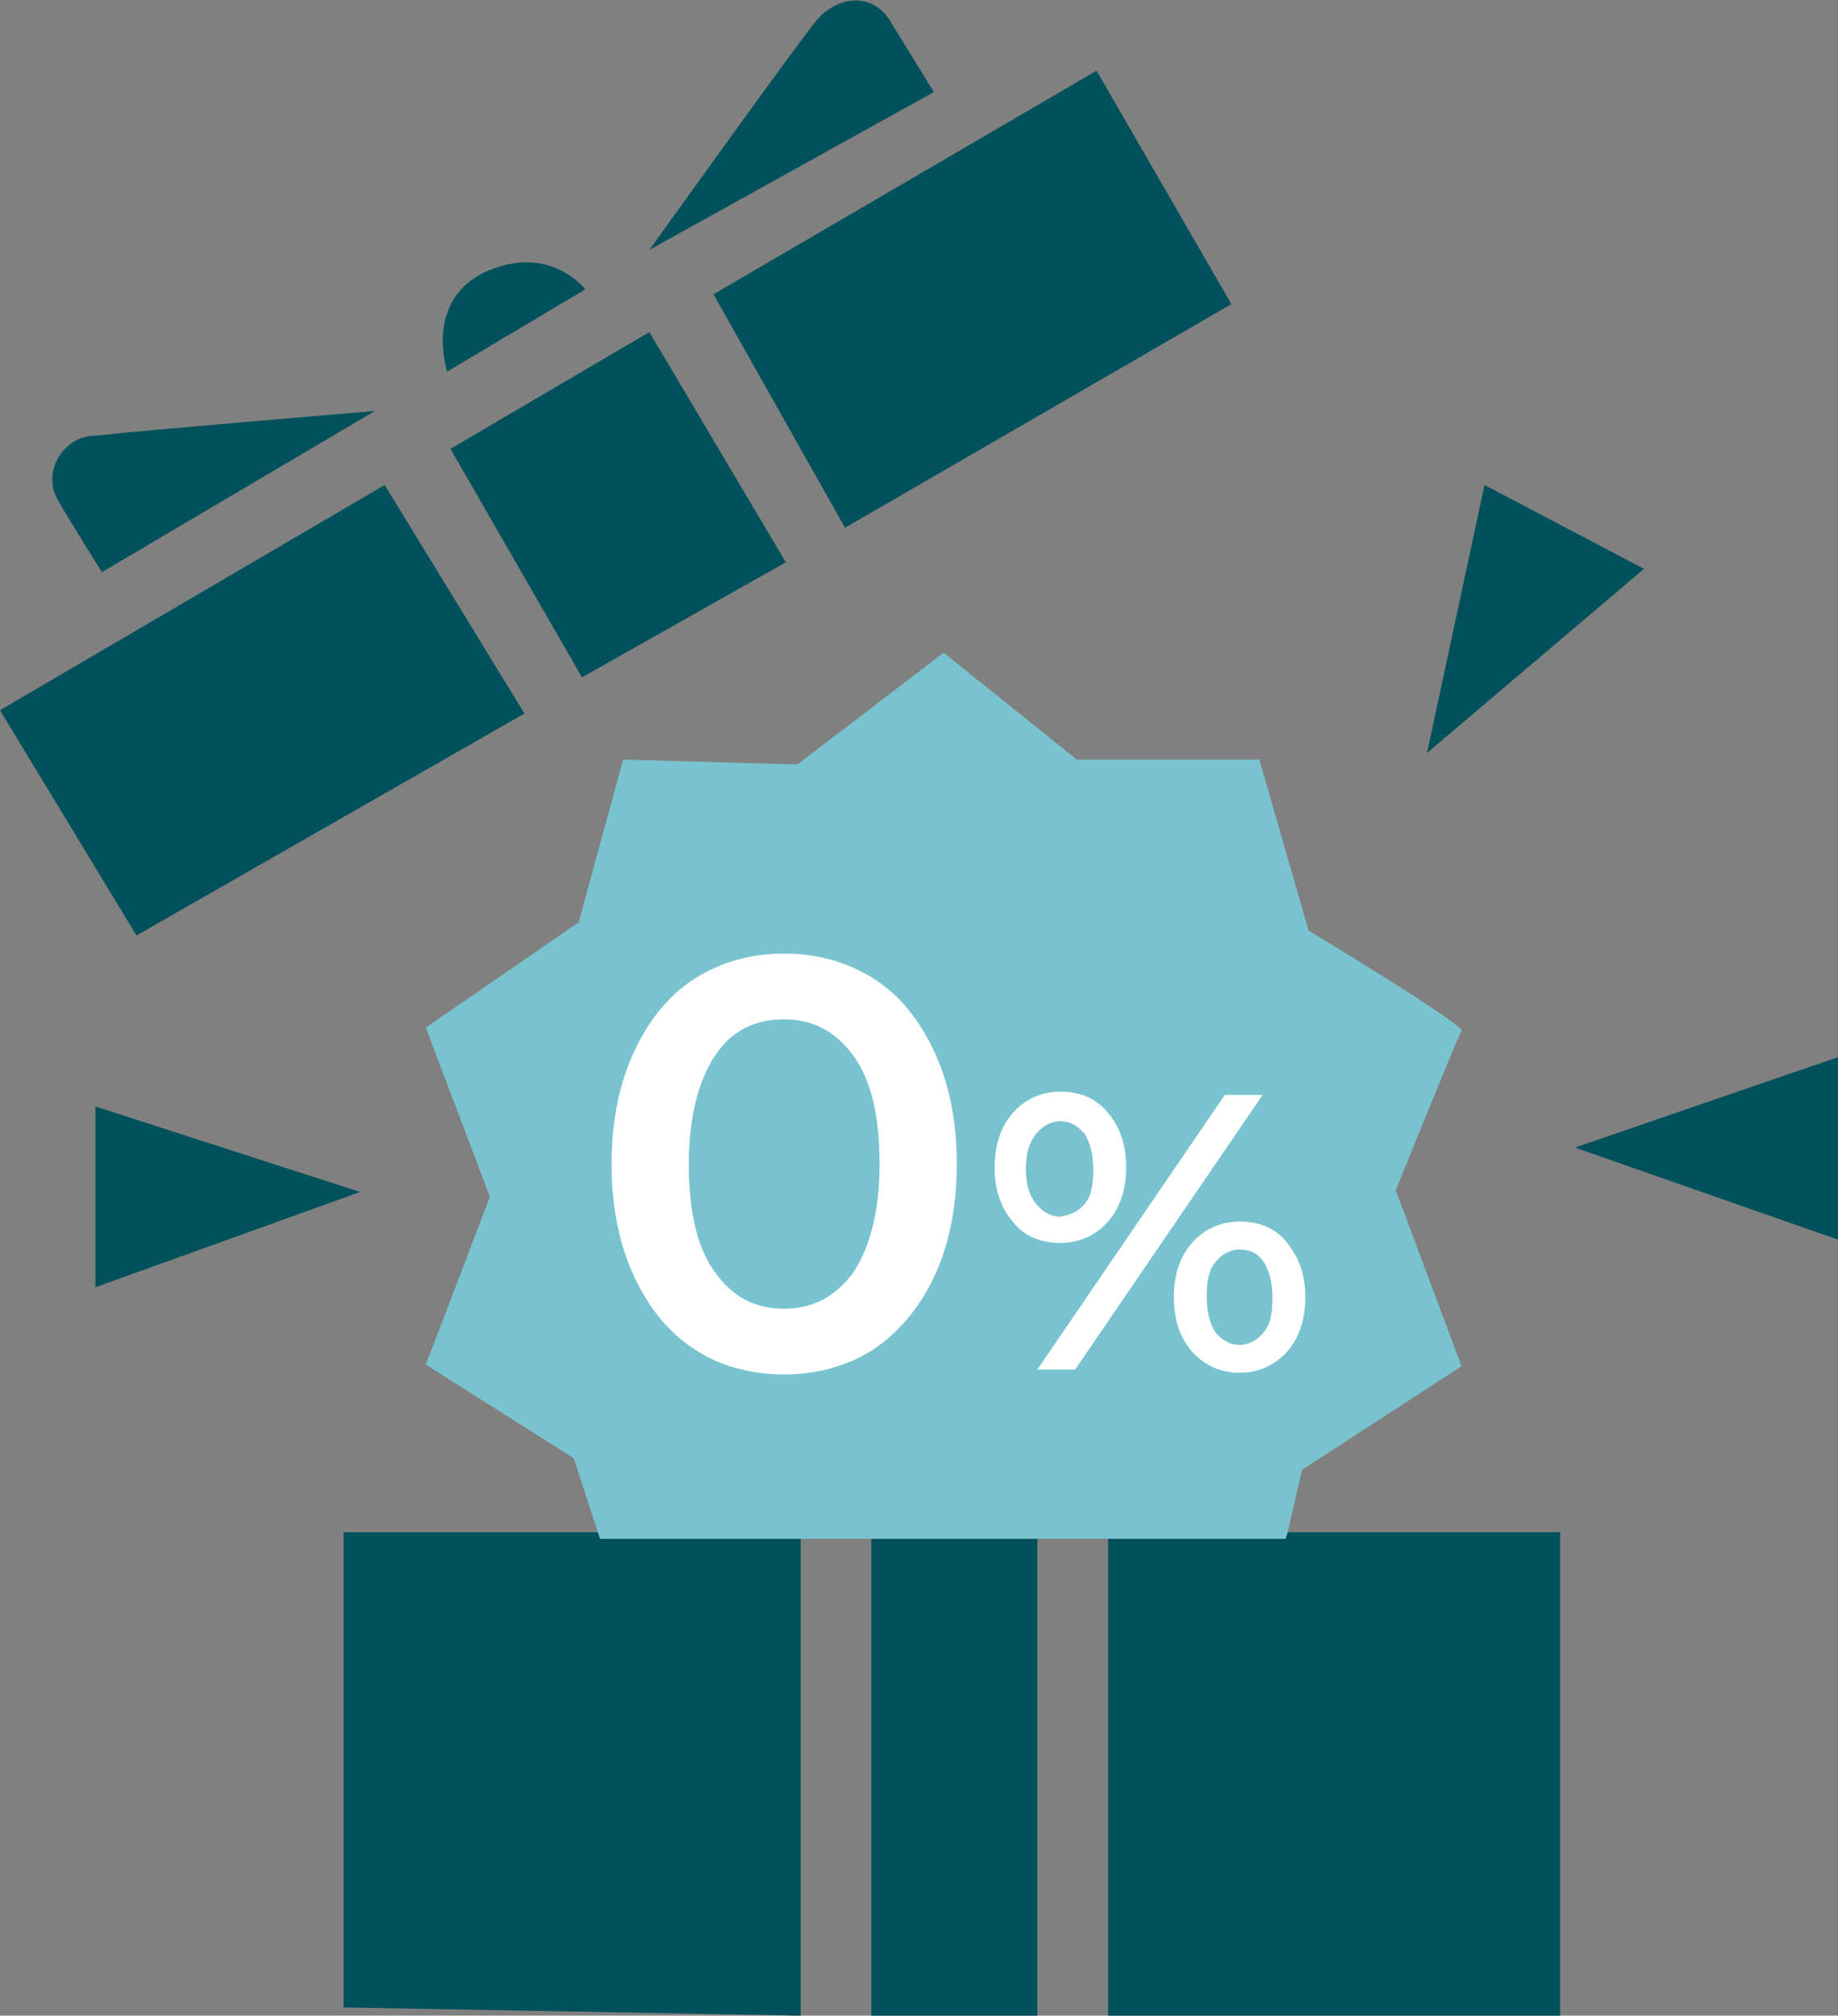
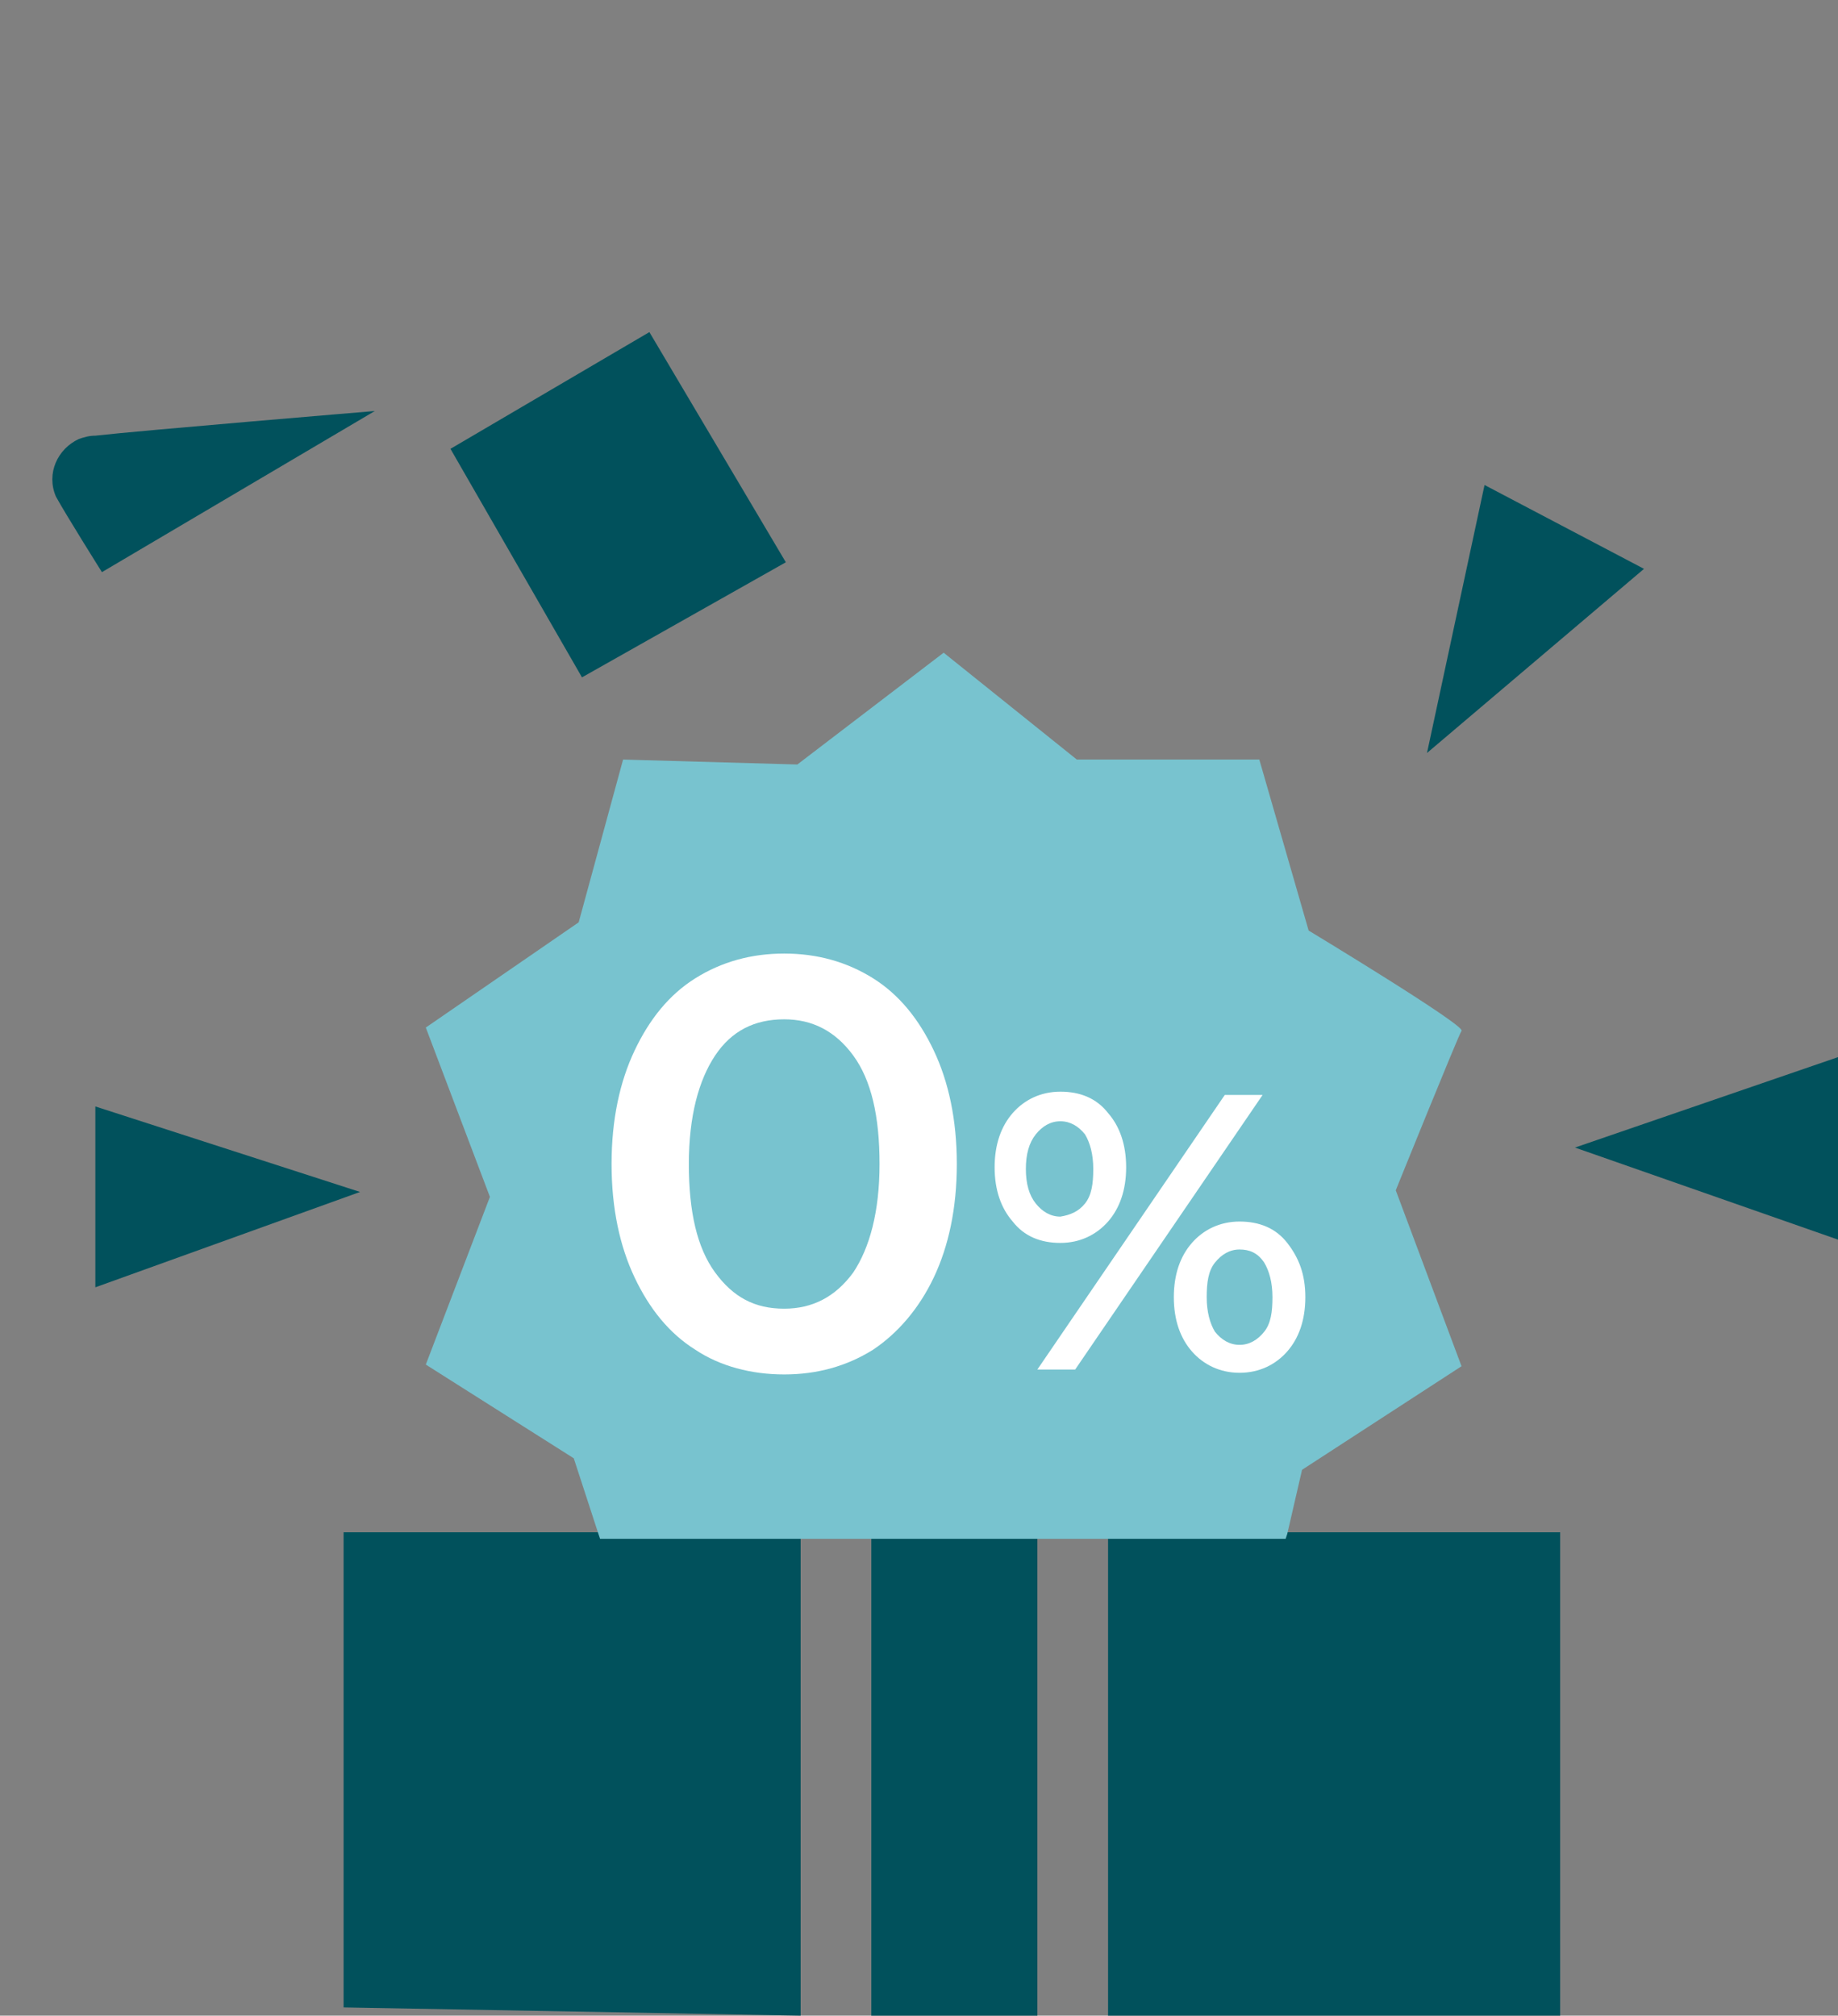
<svg xmlns="http://www.w3.org/2000/svg" id="Layer_1" x="0px" y="0px" viewBox="0 0 111.8 122.6" style="enable-background:new 0 0 111.8 122.6;" xml:space="preserve">
  <rect x="0" y="0" width="111.8" height="122.6" fill="#808080" stroke="none" />
  <style type="text/css"> .st0{fill:#01515C;} .st1{fill:#78C3CF;} .st2{fill:#FFFFFF;} </style>
  <g id="Layer_1-2">
-     <polygon class="st0" points="23.4,29.5 31.9,43.4 8.3,56.9 0,43.2 " />
    <polygon class="st0" points="27.4,27.3 35.4,41.2 47.8,34.2 39.5,20.2 " />
-     <polygon class="st0" points="43.4,17.9 51.4,32.1 74.9,18.5 66.7,4.3 " />
    <polygon class="st0" points="20.9,93.2 20.9,122.1 48.7,122.6 48.7,93.2 " />
    <rect x="53" y="93.2" class="st0" width="10.1" height="29.4" />
    <rect x="67.4" y="93.2" class="st0" width="27.5" height="29.4" />
    <path class="st0" d="M22.8,25L6.2,34.8c0,0-2.2-3.5-2.8-4.6c-0.6-1.4,0.1-2.9,1.4-3.5c0.3-0.1,0.6-0.2,1-0.2 C8.4,26.2,22.8,25,22.8,25z" />
-     <path class="st0" d="M39.5,15.2c0,0,9.1-12.7,10.2-14s3.2-1.8,4.4,0l2.7,4.4L39.5,15.2z" />
-     <path class="st0" d="M27.2,22.6c0,0-1.4-4.2,2.2-6c4-1.9,6.2,1,6.2,1L27.2,22.6z" />
    <path class="st1" d="M88.9,62.7c0.3-0.3-9.3-6.1-9.3-6.1l-3-10.4H65.5l-8.1-6.5l-8.9,6.8l-10.6-0.3l-2.7,9.9l-9.3,6.4l3.9,10.3 L25.9,83l9,5.7l1.5,4.6l0.1,0.3h41.7l0.1-0.3l0.9-3.9l9.7-6.3l-4-10.7C84.9,72.4,88.7,63,88.9,62.7z" />
    <polygon class="st0" points="86.8,45.8 90.3,29.5 100,34.6 " />
    <polygon class="st0" points="5.8,67.3 21.9,72.5 5.8,78.3 " />
    <polygon class="st0" points="95.8,69.8 111.8,64.3 111.8,75.4 " />
  </g>
  <g>
    <path class="st2" d="M42.3,82.1c-1.6-1-2.8-2.5-3.7-4.4c-0.9-1.9-1.4-4.2-1.4-6.9c0-2.7,0.5-5,1.4-6.9s2.1-3.4,3.7-4.4 c1.6-1,3.4-1.5,5.4-1.5s3.8,0.5,5.4,1.5c1.6,1,2.8,2.5,3.7,4.4c0.9,1.9,1.4,4.2,1.4,6.9c0,2.7-0.5,5-1.4,6.9 c-0.9,1.9-2.2,3.4-3.7,4.4c-1.6,1-3.4,1.5-5.4,1.5S43.8,83.1,42.3,82.1z M51.9,77.4c1-1.5,1.6-3.7,1.6-6.6c0-2.9-0.5-5.1-1.6-6.6 s-2.5-2.2-4.2-2.2c-1.8,0-3.2,0.7-4.2,2.2s-1.6,3.7-1.6,6.6c0,2.9,0.5,5.1,1.6,6.6s2.4,2.2,4.2,2.2C49.4,79.6,50.8,78.9,51.9,77.4z " />
    <path class="st2" d="M61.6,74.3c-0.7-0.8-1.1-1.9-1.1-3.3s0.4-2.5,1.1-3.3c0.7-0.8,1.7-1.3,2.9-1.3s2.2,0.4,2.9,1.3 c0.7,0.8,1.1,1.9,1.1,3.3c0,1.4-0.4,2.5-1.1,3.3c-0.7,0.8-1.7,1.3-2.9,1.3S62.3,75.2,61.6,74.3z M66,73.2c0.4-0.5,0.5-1.2,0.5-2.1 s-0.2-1.6-0.5-2.1c-0.4-0.5-0.9-0.8-1.5-0.8c-0.6,0-1.1,0.3-1.5,0.8c-0.4,0.5-0.6,1.2-0.6,2.1c0,0.9,0.2,1.6,0.6,2.1 c0.4,0.5,0.9,0.8,1.5,0.8C65.1,73.9,65.6,73.7,66,73.2z M74.5,66.6h2.3L65.4,83.3h-2.3L74.5,66.6z M72.5,82.2 c-0.7-0.8-1.1-1.9-1.1-3.3s0.4-2.5,1.1-3.3s1.7-1.3,2.9-1.3c1.2,0,2.2,0.4,2.9,1.3s1.1,1.9,1.1,3.3s-0.4,2.5-1.1,3.3 s-1.7,1.3-2.9,1.3C74.2,83.5,73.2,83,72.5,82.2z M76.9,81c0.4-0.5,0.5-1.2,0.5-2.1s-0.2-1.6-0.5-2.1C76.5,76.2,76,76,75.4,76 s-1.1,0.3-1.5,0.8c-0.4,0.5-0.5,1.2-0.5,2.1s0.2,1.6,0.5,2.1c0.4,0.5,0.9,0.8,1.5,0.8S76.5,81.5,76.9,81z" />
  </g>
</svg>